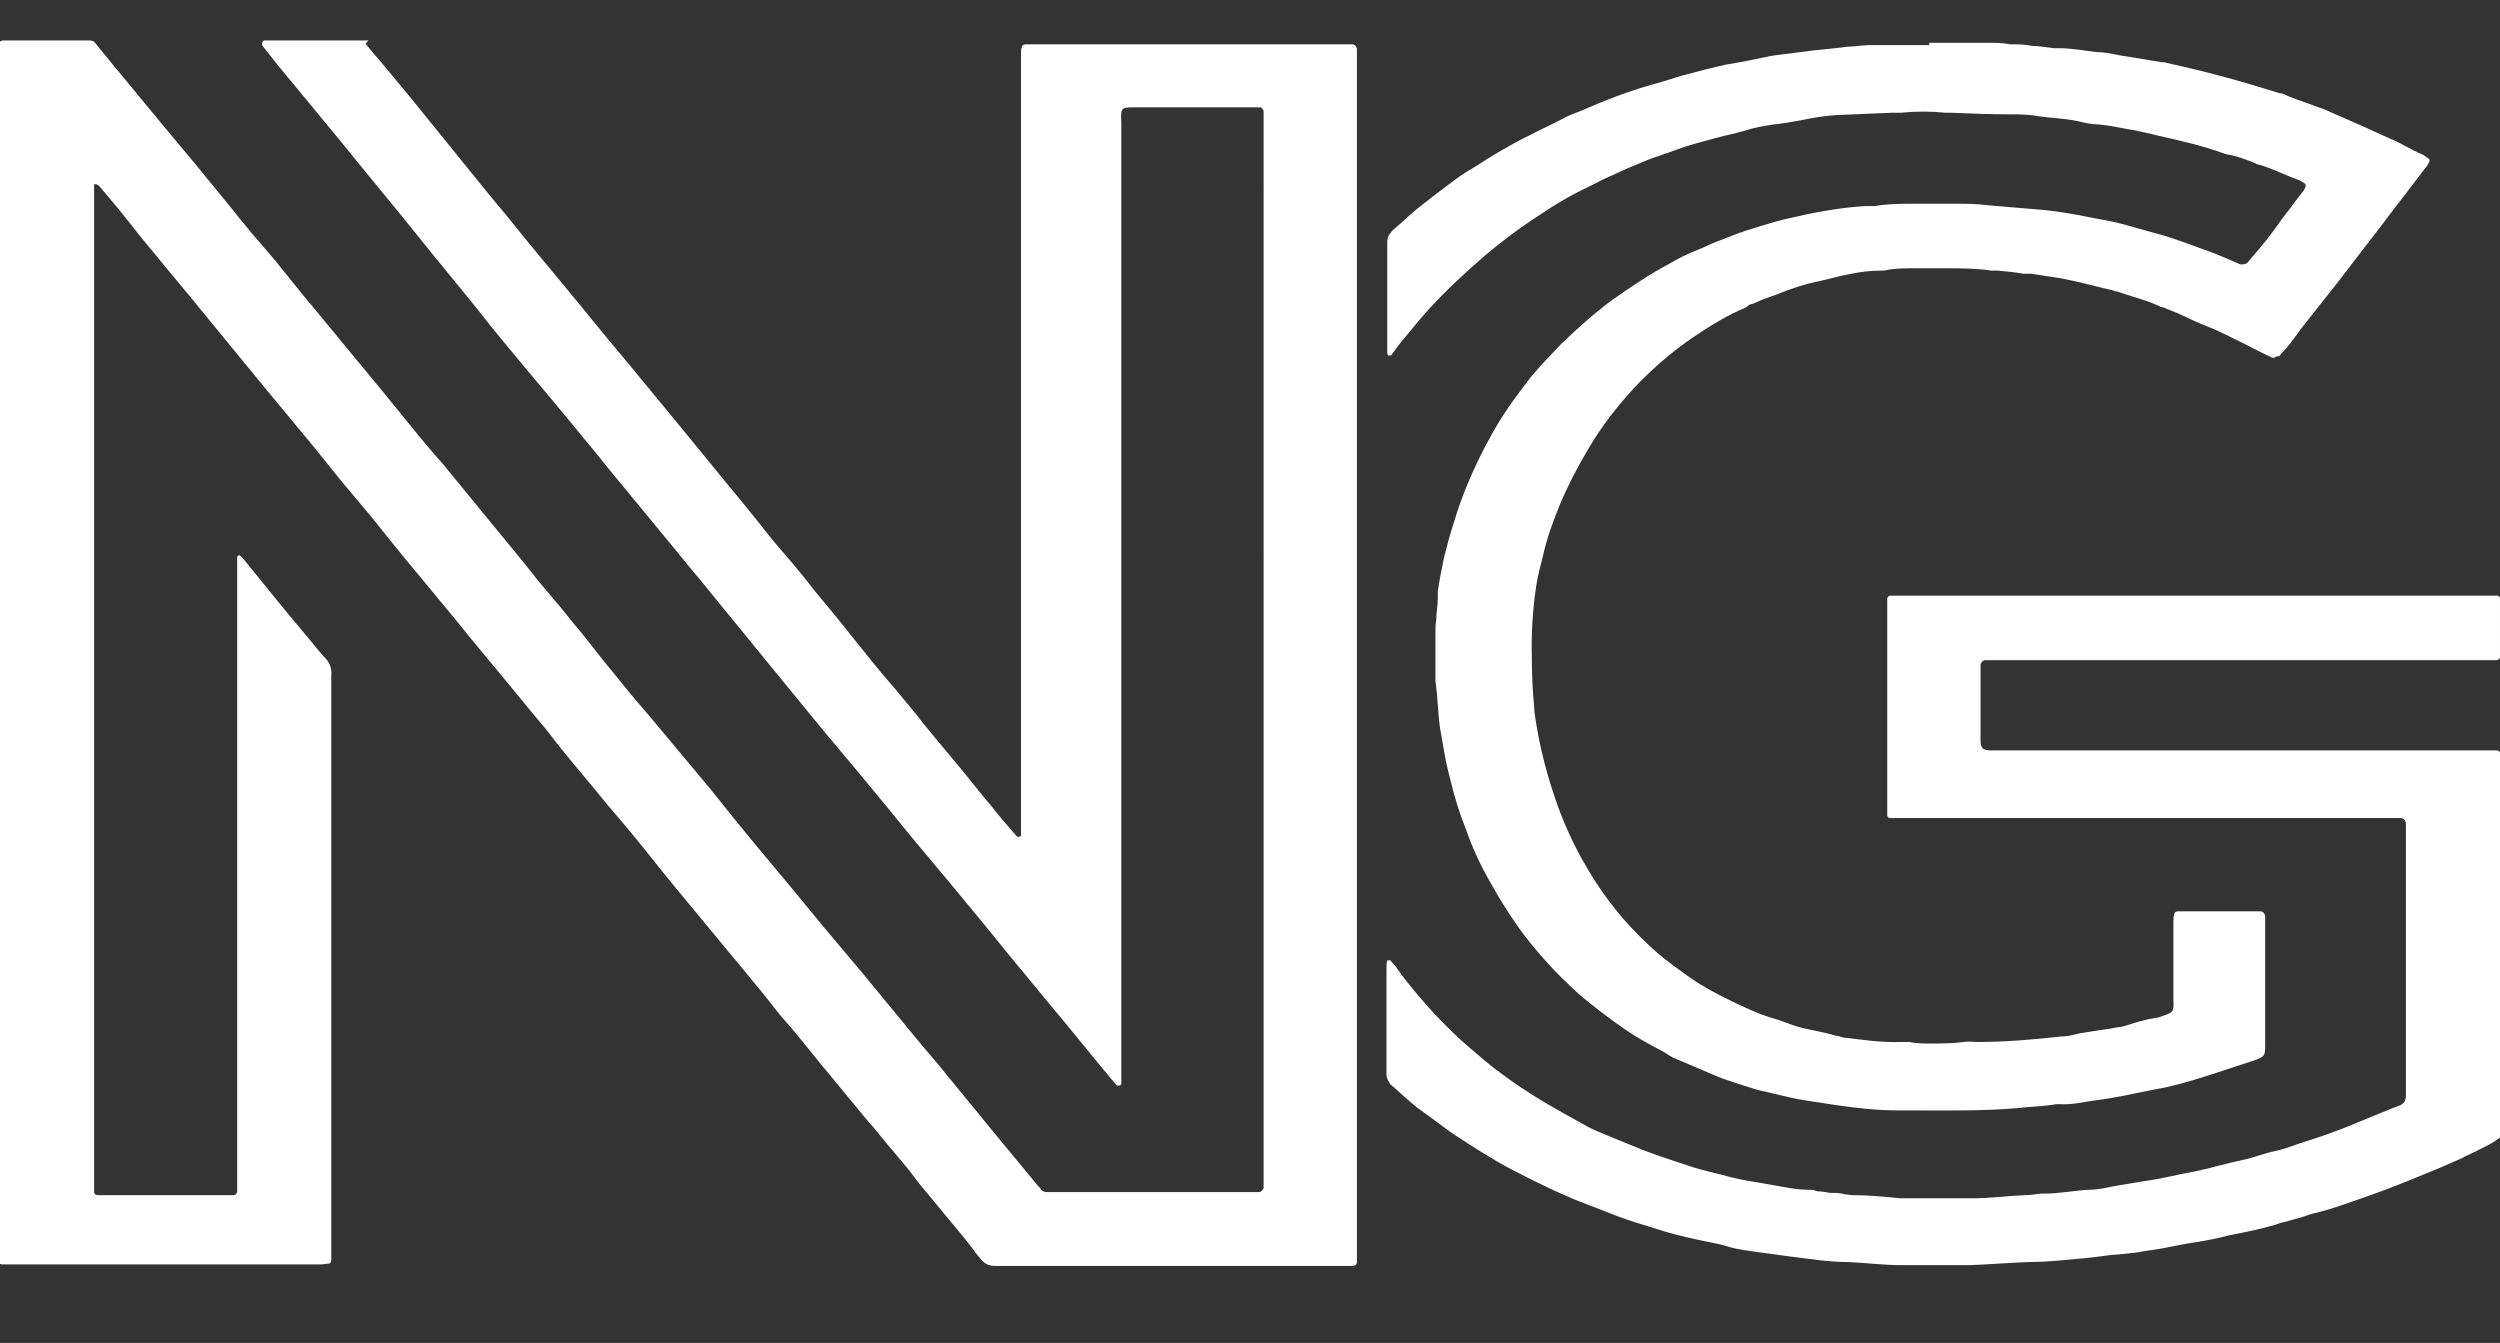
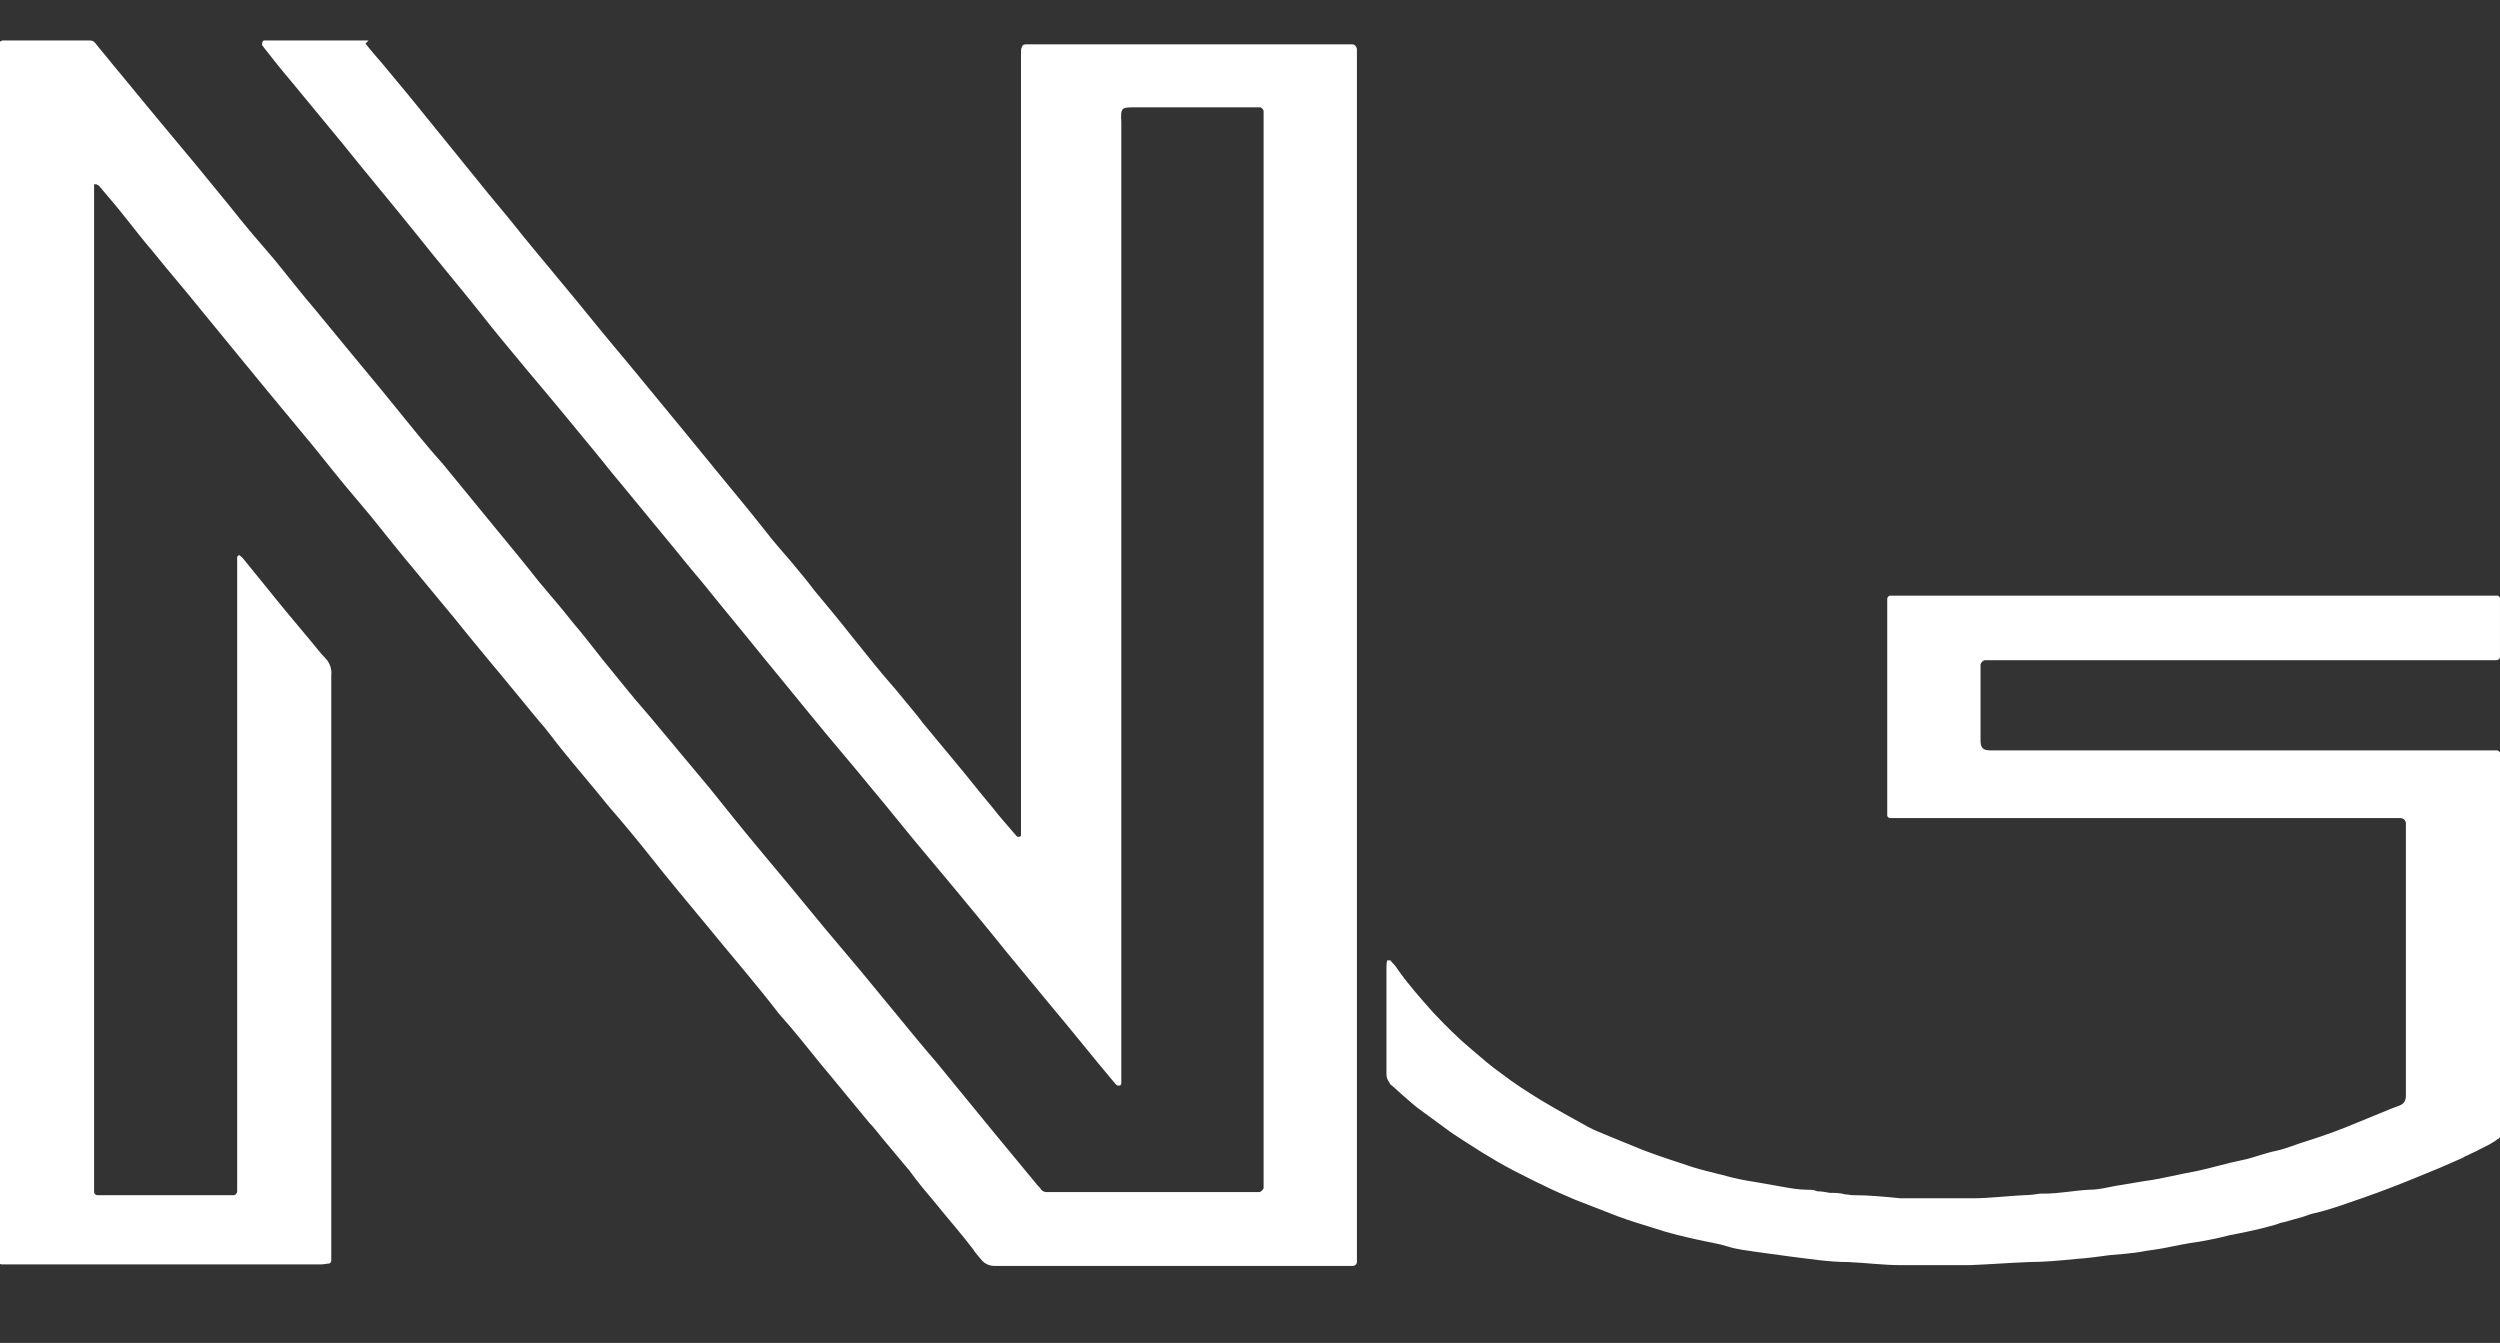
<svg xmlns="http://www.w3.org/2000/svg" id="Capa_1" version="1.1" viewBox="0 0 321.5 172.7">
  <rect x="0" y="0" width="321.5" height="172.7" fill="#333333" stroke="none" />
  <defs>
    <style>
      .st0 {
        fill: #fff;
      }
    </style>
  </defs>
  <path class="st0" d="M47,5.6c.7.9,1.4,1.7,2.1,2.5,2,2.4,4,4.8,6,7.3,2.6,3.2,5.1,6.3,7.7,9.5,1.5,1.8,3,3.6,4.5,5.5,2.2,2.7,4.5,5.4,6.7,8.1,2.2,2.7,4.4,5.4,6.6,8,2.3,2.8,4.7,5.7,7,8.5,1.8,2.2,3.6,4.4,5.4,6.6,1.9,2.3,3.8,4.6,5.6,6.9,1,1.3,2.1,2.5,3.2,3.8,1,1.2,2,2.4,2.9,3.6,1.5,1.8,3,3.6,4.5,5.5,1.1,1.4,2.2,2.7,3.3,4.1,1.2,1.5,2.5,2.9,3.7,4.4.8,1,1.7,2,2.5,3.1,1.3,1.6,2.6,3.1,3.9,4.7,1.7,2,3.3,4.1,5,6.1,1,1.3,2.1,2.5,3.2,3.8h.3s.2,0,.2-.2V6.7c0-.2,0-.4.1-.6,0-.2.2-.4.5-.4h42c.3,0,.6.3.6.7v155.9c0,.3-.3.5-.5.5h-46.1c-.7,0-1.3-.3-1.7-.8-.4-.5-.8-.9-1.1-1.4-1.6-2.1-3.3-4-4.9-6-1.1-1.3-2.2-2.6-3.2-4-1.2-1.4-2.4-2.9-3.6-4.3-.5-.6-1-1.3-1.6-1.9-2.1-2.5-4.1-5-6.2-7.5-1.8-2.2-3.5-4.4-5.4-6.5-3-3.9-6.3-7.7-9.4-11.5-2.3-2.8-4.6-5.5-6.8-8.3-1.9-2.4-3.8-4.7-5.8-7-2-2.5-4.1-4.9-6.1-7.4-.9-1.1-1.8-2.4-2.8-3.5-1.6-1.9-3.1-3.8-4.7-5.7-2-2.4-4-4.8-6-7.3-1.6-1.9-3.2-3.9-4.8-5.8-2.1-2.5-4.1-5-6.1-7.5-1.4-1.7-2.8-3.3-4.1-4.9-1.1-1.4-2.2-2.7-3.3-4.1-2.1-2.5-4.2-5.1-6.3-7.6-2.7-3.3-5.4-6.6-8.2-10-2-2.5-4.1-4.9-6.1-7.4-1.2-1.4-2.3-2.8-3.4-4.2-1.1-1.4-2.2-2.7-3.4-4.1-.1-.2-.3-.3-.5-.4h-.3v129.6c0,.2.2.4.4.4h17.6c.2,0,.4-.3.4-.5v-81.6l.2-.2h.1c.2.2.4.3.6.6.9,1.1,1.7,2.1,2.6,3.2,2,2.5,4,4.9,6.1,7.4.6.7,1.1,1.4,1.7,2,.6.6.9,1.4.8,2.3v75.3c0,.1-.2.3-.3.3-.3,0-.6.1-1,.1H.2c-.2,0-.5-.3-.5-.6V5.9c0-.3.3-.6.6-.7h11.1c.3,0,.6,0,.9.4.7.9,1.5,1.8,2.2,2.7,2.1,2.5,4.1,5,6.2,7.5,1.5,1.8,3,3.6,4.5,5.4s3,3.7,4.5,5.5c1.8,2.3,3.7,4.5,5.6,6.7,1.8,2.2,3.5,4.4,5.3,6.5,1.4,1.7,2.8,3.4,4.2,5.1,1.4,1.7,2.9,3.5,4.3,5.2,1.6,2,3.2,3.9,4.8,5.9,1,1.2,2,2.4,3,3.5,2.3,2.8,4.5,5.5,6.8,8.3,1.9,2.3,3.8,4.6,5.6,6.9,1.5,1.8,3,3.5,4.4,5.3,1.3,1.5,2.5,3.1,3.7,4.6.9,1.1,1.7,2.1,2.6,3.2,1.2,1.5,2.5,3,3.7,4.4,2.5,3,5.1,6.1,7.6,9.1,2,2.5,4,5,6,7.4,1.5,1.8,3,3.6,4.5,5.4,1.4,1.7,2.8,3.4,4.2,5.1,1.6,1.9,3.2,3.8,4.8,5.7,1.4,1.7,2.8,3.4,4.2,5.1,1.8,2.2,3.6,4.4,5.5,6.6,2.4,2.9,4.8,5.9,7.2,8.8,1.9,2.3,3.8,4.6,5.7,6.9.2.2.4.4.5.6.2.2.4.3.7.3h27.3c.3,0,.5-.3.6-.5V14.3c0-.2-.2-.4-.4-.5h-16c-1.9,0-2,0-1.9,1.9v123.7s-.1.2-.2.2h-.3c-.2-.1-.3-.3-.5-.5-2.7-3.2-5.3-6.5-8-9.7-1.9-2.3-3.8-4.6-5.7-6.9-2.4-3-4.9-6-7.3-8.9-1.2-1.4-2.4-2.9-3.6-4.3-2.2-2.6-4.3-5.3-6.5-7.9-2.6-3.2-5.3-6.3-7.9-9.5-2.5-3.1-5.1-6.2-7.6-9.3-1.6-2-3.3-4-4.9-6-1.5-1.9-3.1-3.7-4.6-5.6-2.3-2.8-4.7-5.7-7-8.5-1.7-2-3.3-4.1-5-6.1-2.6-3.2-5.3-6.4-7.9-9.5-1.8-2.2-3.6-4.3-5.3-6.5-2.7-3.4-5.5-6.7-8.2-10.1-3.2-4-6.5-7.9-9.7-11.9-2.2-2.7-4.4-5.3-6.6-8-1.2-1.4-2.3-2.8-3.4-4.2,0,0-.2-.3-.3-.4,0-.2,0-.6.3-.6h13.4l-.4.4h0Z" />
-   <path class="st0" d="M248.1,5.5h7.4c1,0,2,0,3,.2.9,0,1.9,0,2.8.2.9,0,1.9.2,2.8.3h.7c1.6,0,3.2.3,4.8.5,1,0,2,.2,2.9.4,1.8.3,3.7.6,5.5.9.2,0,.4,0,.7.1,2.2.5,4.4,1,6.6,1.6,2.7.7,5.3,1.5,7.9,2.3.2,0,.3,0,.5.1,1,.5,2,.8,3.1,1.2,1,.4,2.1.7,3.1,1.2,1.4.6,2.7,1.2,4.1,1.8,1.1.5,2.2,1,3.3,1.5,1.5.6,2.8,1.5,4.3,2.1.2.1.4.3.7.5.2.1.2.4,0,.6-.1.2-.2.4-.4.6-1.8,2.4-3.7,4.8-5.5,7.2-1.5,2-3.1,4-4.6,6-.5.6-.9,1.2-1.4,1.8-1.5,1.9-3,3.8-4.5,5.7-.6.8-1.2,1.7-1.9,2.5-.3.3-.6.7-.9,1-.1,0-.4,0-.6.2h-.3c-1.3-.6-2.6-1.3-3.8-1.9-1.5-.7-2.9-1.5-4.5-2.1-1.3-.5-2.5-1.1-3.8-1.7-.7-.3-1.3-.5-2-.8-.3,0-.5-.2-.8-.3-1.6-.7-3.3-1.1-5-1.7-.3,0-.5-.2-.8-.2-2.1-.5-4.3-1.1-6.4-1.5-1.3-.2-2.6-.4-3.9-.6h-1c-1.1-.2-2.2-.3-3.3-.4h-.8c-2-.3-3.9-.3-5.9-.3h-4.1c-1.3,0-2.5,0-3.8.3h-.5c-2.6,0-5.1.7-7.6,1.3-2,.4-3.9,1-5.8,1.8-.5.2-.9.3-1.4.5-.6.2-1.1.5-1.7.7-.3,0-.5.2-.7.4-2.4,1-4.7,2.4-6.9,3.9-2.5,1.7-4.7,3.6-6.8,5.7-2.6,2.7-4.9,5.6-6.8,8.9-1.3,2.2-2.5,4.5-3.5,6.9-.9,2.2-1.7,4.4-2.2,6.7-.3,1.2-.6,2.3-.8,3.5-.5,3.2-.7,6.5-.6,9.7,0,2,.1,4.1.3,6.1,0,.6.1,1.2.2,1.8.5,3.2,1.3,6.4,2.3,9.4,1.1,3.4,2.6,6.7,4.4,9.7,1.3,2.2,2.8,4.3,4.5,6.3,1.4,1.6,2.9,3.1,4.5,4.5,1.3,1.1,2.7,2.1,4.1,3.1,1.9,1.3,3.8,2.3,5.9,3.3,1.5.7,3,1.4,4.6,1.9.8.2,1.6.5,2.4.8,1,.4,2,.6,3,.8s1.9.4,2.9.7c.3,0,.5.1.8.2,2.5.3,5,.7,7.6.6h1c1,.2,2,.2,3,.2s2.6,0,4-.2c.6-.1,1.2,0,1.8,0,3.6,0,7.1-.3,10.7-.7.8,0,1.6-.2,2.4-.4,1.7-.3,3.4-.5,5-.8.4,0,.9-.2,1.3-.3,1.2-.4,2.3-.7,3.5-.9.3,0,.5-.1.8-.2,1.4-.5,1.6-.5,1.5-2.1v-9.9c0-.4,0-.8.1-1.1,0-.2.2-.4.4-.4h10.7c.3,0,.6.3.6.7v16.5c0,1.3,0,1.5-1.5,2-1.9.6-3.9,1.3-5.8,1.9-2.2.7-4.5,1.4-6.9,1.8-2.5.5-5.1,1.1-7.6,1.4-1.5.2-3,.6-4.6.5h-.5c-1.6.3-3.3.3-4.9.5-4.6.4-9.2.3-13.9.3h-1.5c-2.7,0-5.4-.3-8.1-.7-1.3-.2-2.6-.4-3.9-.6-1.4-.2-2.8-.6-4.2-.9-.7-.2-1.4-.3-2.1-.5-1.8-.6-3.7-1.1-5.5-1.9-1.6-.7-3.1-1.3-4.7-2-.6-.2-1.1-.6-1.6-.9-1.7-.9-3.4-1.8-5-2.9-2-1.4-4-2.9-5.9-4.5-1.5-1.4-3-2.8-4.3-4.3-1.9-2.1-3.6-4.3-5.1-6.7-.8-1.2-1.5-2.5-2.2-3.7-1.2-2.1-2.2-4.3-3-6.6-.8-2-1.4-3.9-1.9-6-.3-1.2-.6-2.3-.8-3.5-.2-1.1-.4-2.3-.6-3.4-.3-2-.3-4.1-.6-6.1v-6.3c0-.5,0-1.1.1-1.6,0-.9.2-1.8.2-2.6v-1c.2-1.5.5-2.9.8-4.4.4-1.6.8-3.1,1.3-4.6,1-3.4,2.4-6.6,4-9.7,1.2-2.3,2.6-4.6,4.2-6.7.7-.9,1.3-1.8,2-2.6.6-.7,1.2-1.4,1.9-2.1.6-.6,1.1-1.2,1.7-1.8,2.1-2,4.2-3.9,6.5-5.6,2.4-1.7,4.8-3.3,7.4-4.7,1.2-.7,2.4-1.3,3.7-1.8.8-.3,1.5-.7,2.3-1,1-.4,2.1-.8,3.1-1.2.2,0,.4-.1.6-.2,1.7-.5,3.4-1.1,5.1-1.5,3.4-.8,6.9-1.5,10.4-1.7h1.2c1.7-.3,3.5-.3,5.3-.3h4.8c1.5,0,3,0,4.5.2,2.4.2,4.7.4,7.1.6,1.9.2,3.8.5,5.7.9,1.5.3,2.9.5,4.4.9,1.8.5,3.6,1,5.4,1.5,1.9.6,3.8,1.3,5.7,2,1.4.5,2.7,1.1,4.1,1.7.3,0,.7,0,.9-.2.6-.7,1.1-1.3,1.7-2,1-1.2,1.9-2.4,2.8-3.7.9-1.1,1.7-2.3,2.6-3.4.2-.2.3-.5.4-.7,0,0,0-.4-.1-.4-.3-.2-.6-.4-.9-.5-1.7-.6-3.2-1.4-4.9-1.9-.3,0-.5-.2-.8-.3-1-.4-2.1-.8-3.1-1-.4,0-.7-.2-1.1-.3-2.5-.9-5.2-1.5-7.8-2.1-1.4-.3-2.8-.7-4.2-.9-1.2-.2-2.5-.5-3.7-.6-.9,0-1.8-.2-2.6-.4-1.8-.4-3.6-.4-5.4-.7-1.2-.2-2.4-.2-3.6-.2-2.4,0-4.8-.1-7.3-.2h-.8c-1.9-.2-3.8-.2-5.8,0h-1.2c-2.4.1-4.7.2-7.1.3-1.6.1-3.2.4-4.7.7-1.1.2-2.2.4-3.3.5-1.3.2-2.5.4-3.7.8-.4.1-.8.2-1.1.3-1.8.4-3.6.9-5.4,1.4-1.5.4-2.9,1-4.4,1.5-1.4.4-2.8,1.1-4.1,1.6-1.1.5-2.2,1-3.3,1.5-1.5.8-3.1,1.5-4.5,2.3-1.6.9-3.1,1.9-4.6,2.9-2.1,1.4-4.2,3-6.2,4.7-2.4,2.1-4.7,4.2-6.9,6.6-1.2,1.3-2.3,2.7-3.4,4-.6.7-1.1,1.4-1.6,2.1h-.4s-.1-.2-.1-.3v-14.2c0-.5.1-.9.4-1.2.1-.1.2-.3.3-.4,1.1-.9,2.1-1.9,3.2-2.8,1.5-1.2,3.1-2.4,4.7-3.6.8-.6,1.7-1.2,2.6-1.7,2.3-1.5,4.8-3,7.3-4.2,1.3-.7,2.7-1.3,4-2,.7-.4,1.5-.7,2.3-1,3.2-1.4,6.5-2.7,9.9-3.6,1.1-.3,2.2-.7,3.3-1,1.9-.5,3.7-1,5.6-1.4,1.9-.3,3.8-.7,5.7-1.1,1.2-.2,2.5-.3,3.8-.5,2-.3,4-.4,6.1-.7.9,0,1.9-.2,2.8-.2h7.9-.2v-.3Z" />
  <path class="st0" d="M321.3,146.4c-.7.6-1.6,1-2.4,1.4-.5.3-1.1.5-1.6.8-.2,0-.4.2-.6.3-2,.9-3.9,1.7-5.9,2.5-2.2.9-4.5,1.8-6.8,2.6-2.1.7-4.1,1.5-6.3,2-.5.1-1,.3-1.6.5-.8.2-1.7.5-2.5.7-.3,0-.6.2-1,.3-2,.6-4.1,1-6.1,1.4-1.1.3-2.1.5-3.2.7-.2,0-.4.1-.6.1-1.5.2-2.9.5-4.4.8-1,.2-2.1.3-3.1.5-1.3.2-2.5.3-3.8.4-1.5.2-2.9.4-4.4.5-2,.2-4.1.4-6.1.4-2.5.1-5.1.3-7.6.4h-8.8c-2.3,0-4.5-.3-6.8-.4-2.5,0-4.9-.4-7.4-.7-1.5-.2-2.9-.4-4.4-.6-1.2-.2-2.5-.3-3.7-.7-1.3-.4-2.7-.6-4-.9-1.8-.4-3.5-.8-5.3-1.4-1.6-.5-3.3-1-4.9-1.6-1.8-.7-3.6-1.4-5.4-2.1-1.4-.6-2.8-1.2-4.2-1.9-1.3-.6-2.6-1.3-3.8-1.9-2.7-1.4-5.3-3.1-7.9-4.8-1.5-1.1-3-2.2-4.5-3.3-1.1-.9-2.2-1.9-3.2-2.8-.2-.1-.3-.3-.4-.5-.2-.3-.3-.6-.3-.9v-13.6c0-.4,0-.8.1-1.1h.4c.3.4.7.7.9,1.1,1.4,2,3,3.8,4.6,5.6,1.6,1.7,3.2,3.3,5,4.8,1.2,1,2.4,2.1,3.7,3,1.7,1.3,3.4,2.4,5.2,3.5,2,1.2,4,2.3,6,3.4.9.5,1.8.8,2.7,1.2,1.5.6,2.9,1.2,4.4,1.8,2.1.8,4.3,1.5,6.4,2.2,1.3.4,2.6.7,3.8,1,1.4.4,2.8.7,4.2.9,1.1.2,2.3.4,3.4.6,1.1.2,2.2.4,3.3.4s.9.1,1.3.2c.5,0,1.1.1,1.6.2.7,0,1.3,0,2,.2.3,0,.7.1,1,.1,2,0,4.1.2,6.1.4h9.3c2.2,0,4.4-.3,6.6-.4.7,0,1.4-.1,2.1-.2h.5c1.9,0,3.8-.4,5.8-.5,1.2,0,2.3-.3,3.4-.5,1.2-.2,2.4-.4,3.6-.6,2.3-.3,4.5-.9,6.8-1.3,1.9-.4,3.8-1,5.8-1.4,1.5-.3,2.9-.9,4.4-1.2,1.4-.3,2.7-.9,4.1-1.3,2.2-.7,4.4-1.5,6.5-2.4,1.5-.6,2.9-1.2,4.4-1.8.3-.1.5-.2.8-.3.6-.2.9-.6.9-1.3v-35c0-.4-.3-.7-.8-.7h-65.6c-.1,0-.3-.2-.3-.3v-27.9c0-.2.2-.4.4-.4h78.1c.1,0,.3.2.3.3v7.6c0,.2-.2.4-.5.4h-65.7c-.3,0-.5.3-.6.5v9.8c0,1,.3,1.3,1.3,1.3h65.1c.2,0,.4.2.5.4v49.2l-.3.4h0Z" />
</svg>